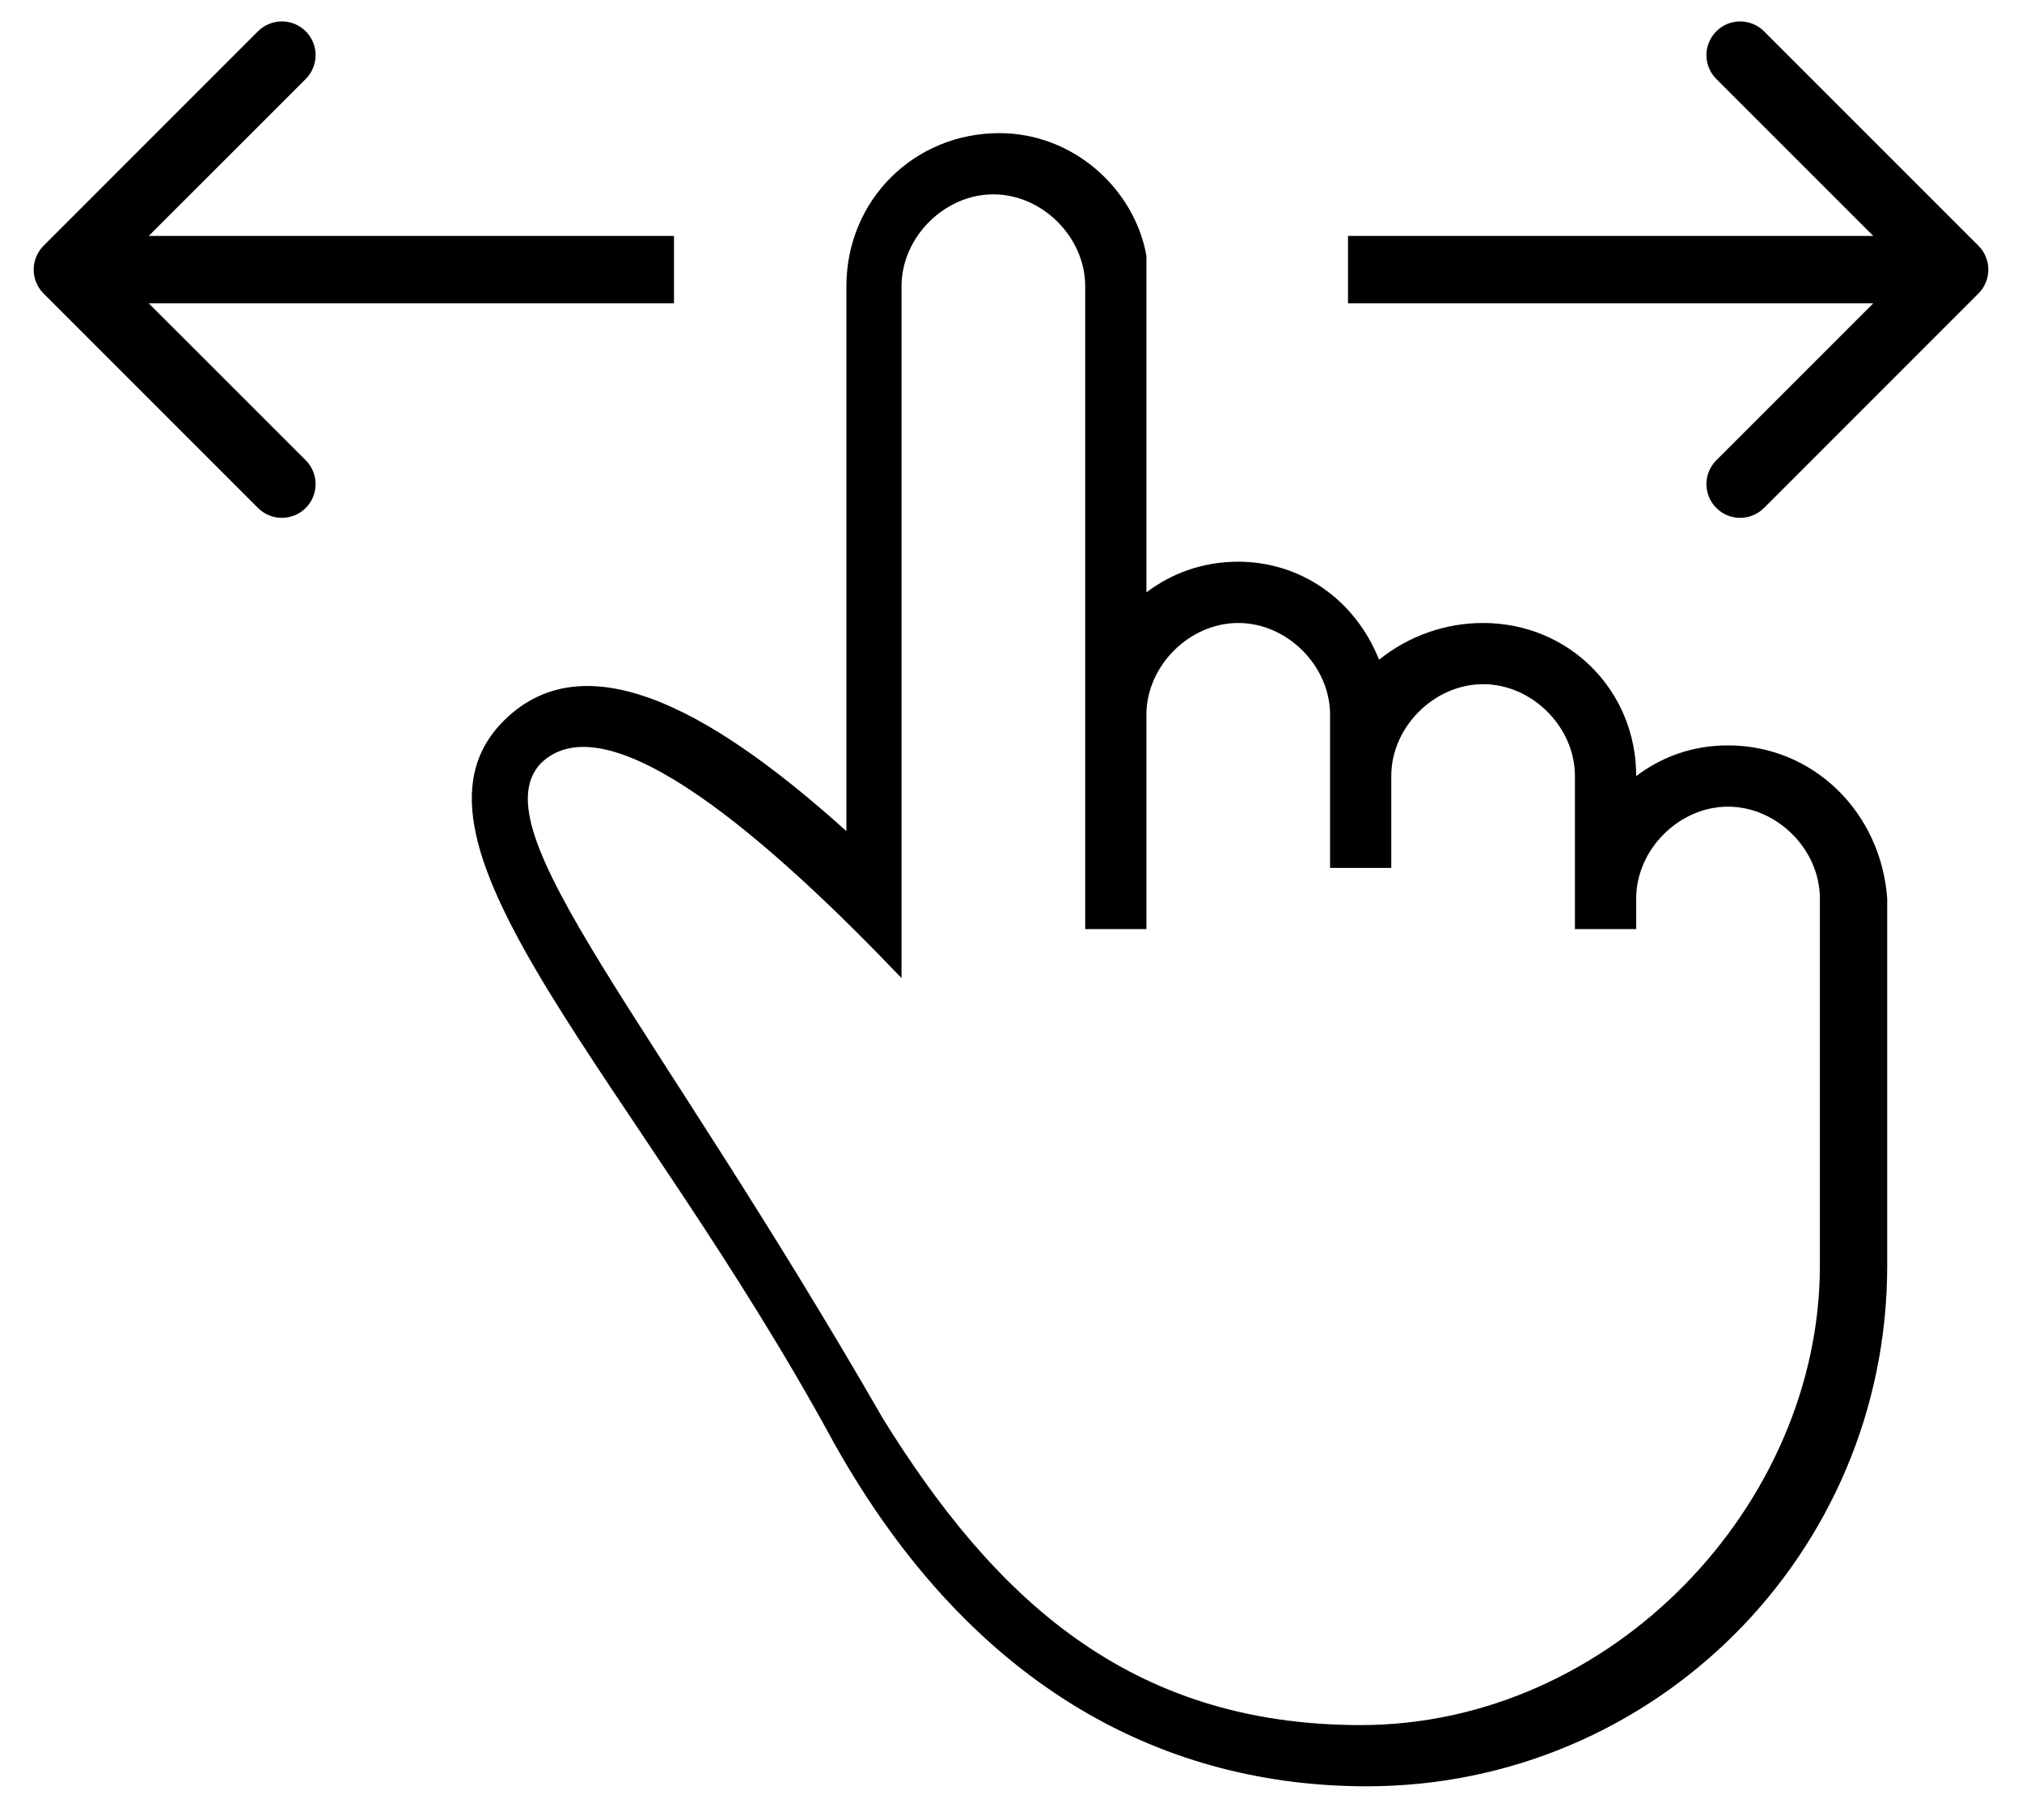
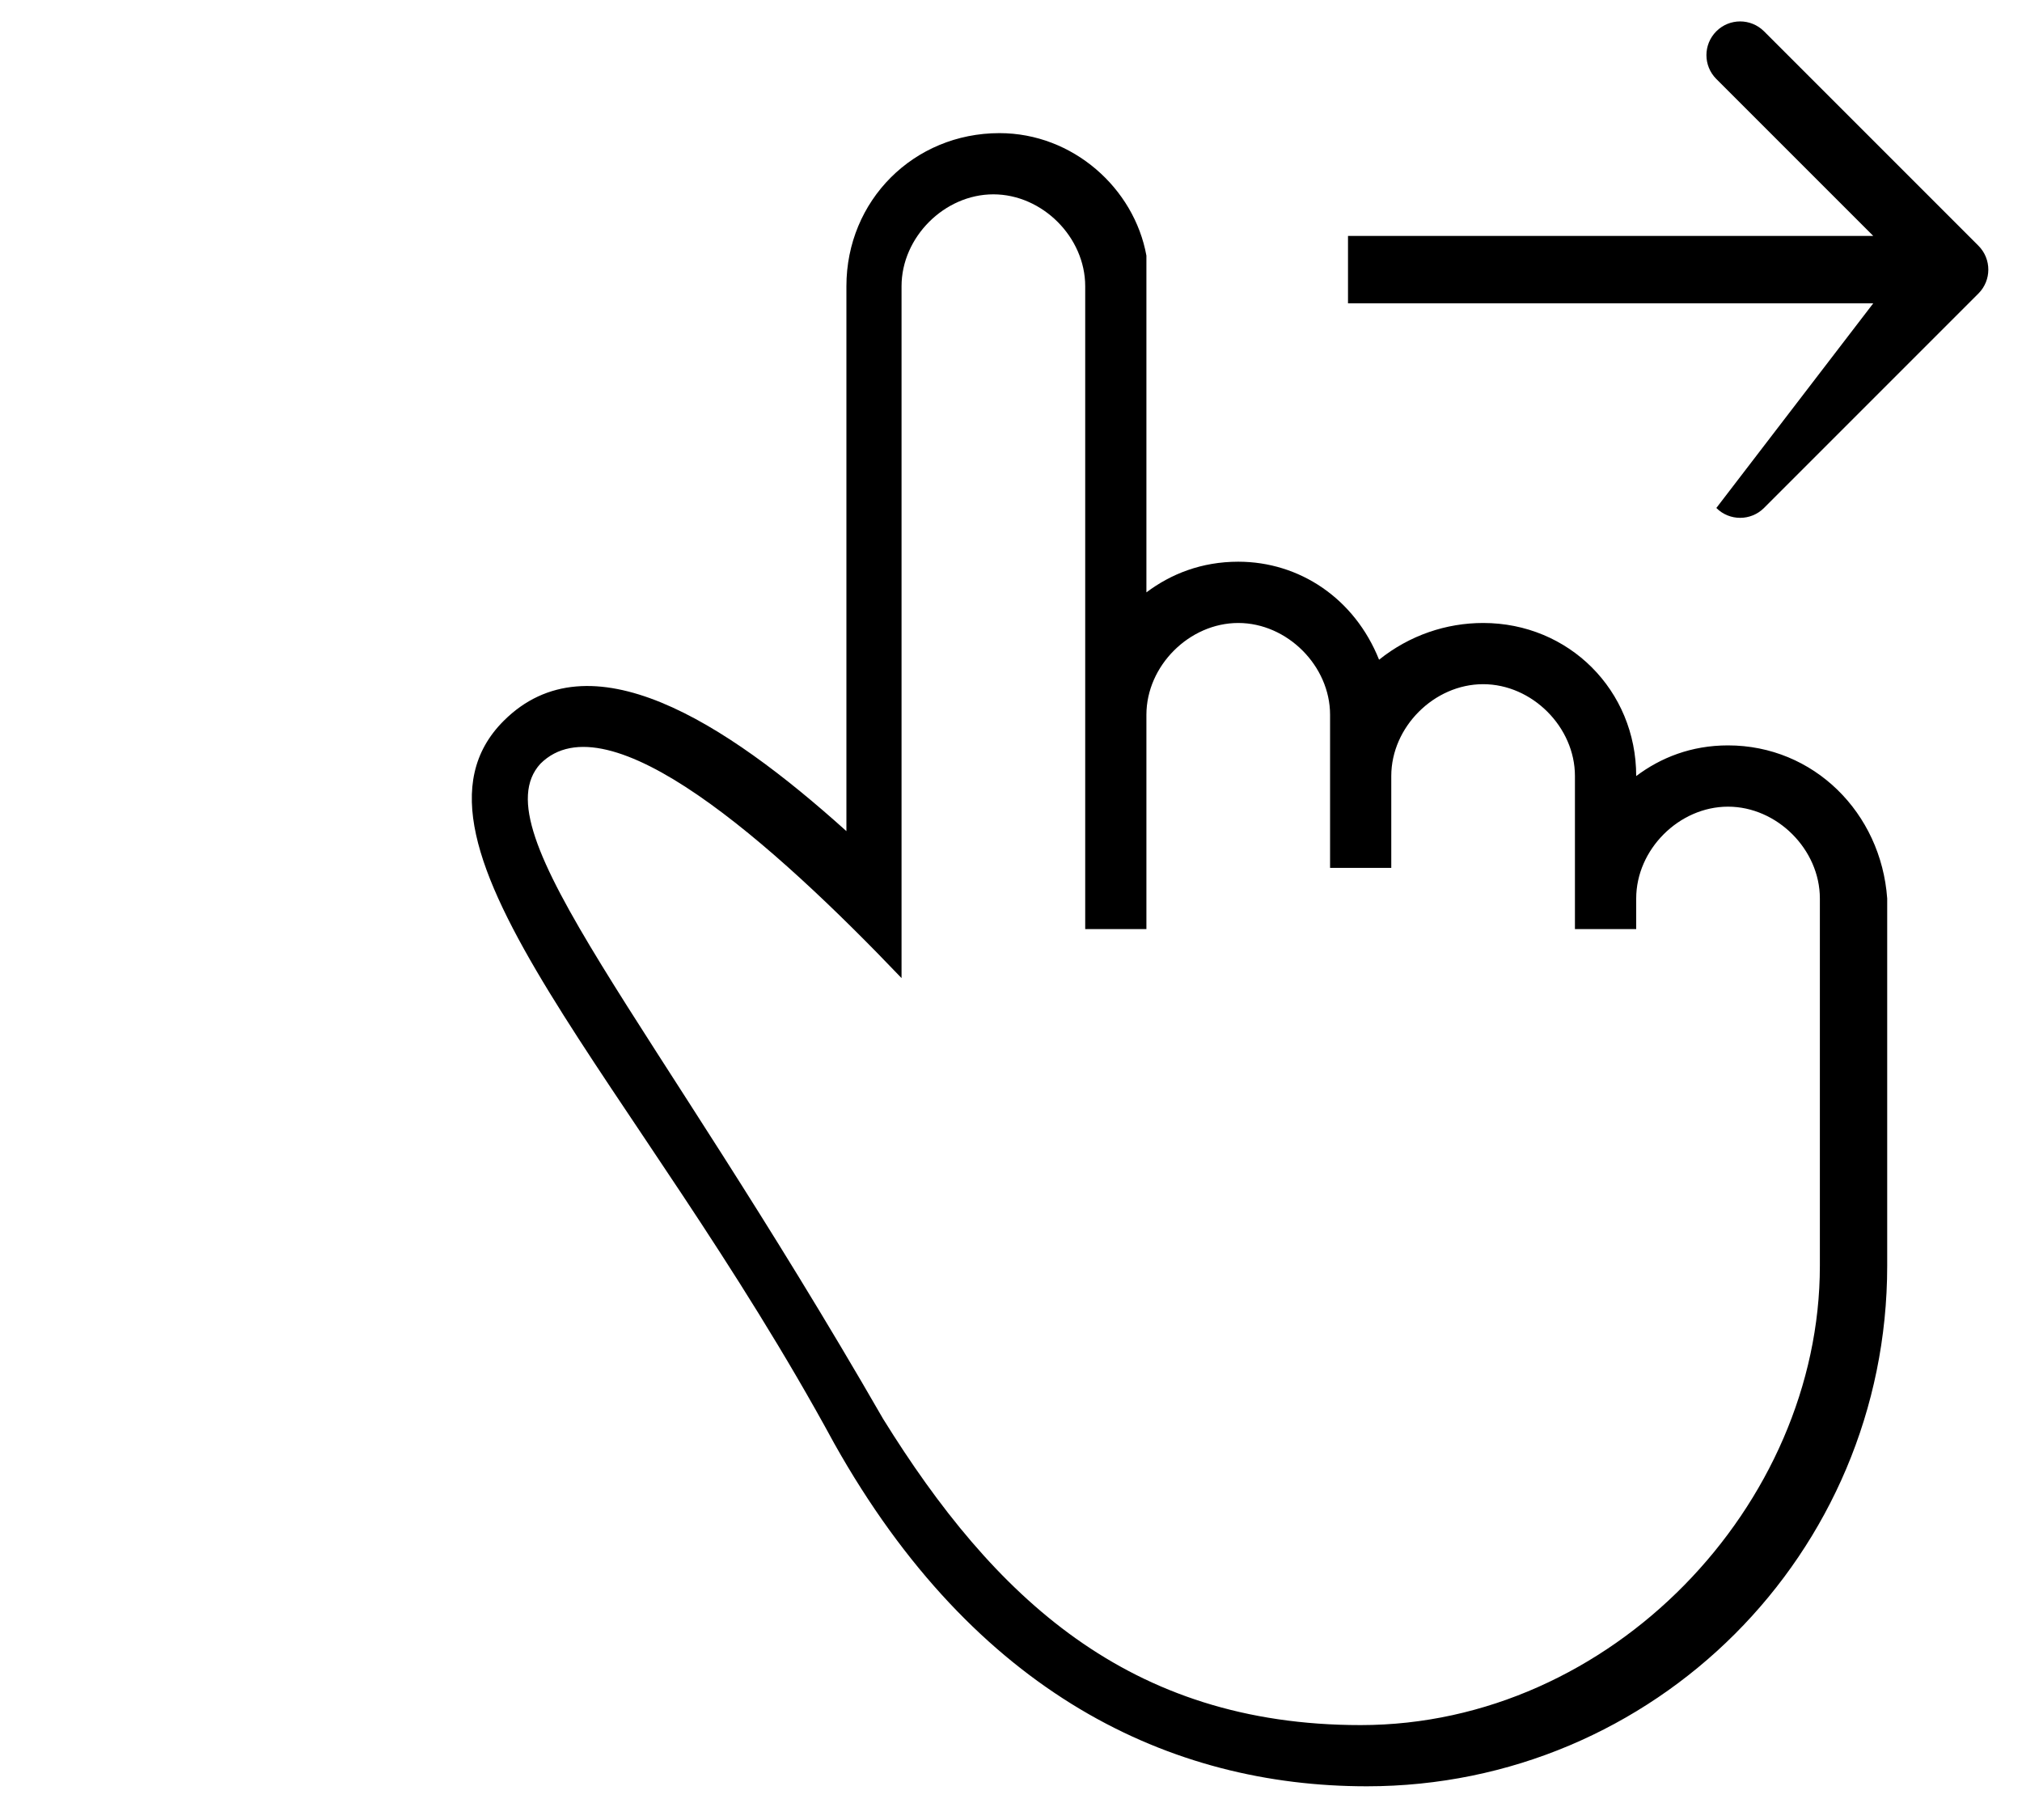
<svg xmlns="http://www.w3.org/2000/svg" width="30" height="27" viewBox="0 0 30 27" fill="none">
  <path d="M25.638 11.058C25.093 11.058 24.639 11.24 24.276 11.513C24.276 10.241 23.277 9.242 22.005 9.242C21.46 9.242 20.915 9.423 20.461 9.787C20.098 8.878 19.28 8.333 18.372 8.333C17.827 8.333 17.372 8.515 17.009 8.788V4.7V3.792C16.828 2.793 15.919 1.975 14.829 1.975C13.557 1.975 12.558 2.974 12.558 4.246V12.33C10.742 10.695 8.743 9.423 7.472 10.695C5.655 12.512 9.47 16.054 12.377 21.413C14.466 25.137 17.373 26.5 20.279 26.5C24.548 26.5 28 23.048 28 18.779V13.329C27.909 12.058 26.91 11.058 25.638 11.058ZM27.001 15.328V18.779C27.001 22.322 23.913 25.592 20.188 25.592C16.737 25.592 14.738 23.684 13.103 21.05C9.652 15.055 7.108 12.33 8.017 11.331C9.016 10.332 11.468 12.512 13.376 14.51V4.246C13.376 3.519 14.012 2.883 14.738 2.883C15.465 2.883 16.101 3.519 16.101 4.246V13.783H17.009V10.604C17.009 9.878 17.645 9.242 18.372 9.242C19.098 9.242 19.734 9.878 19.734 10.604V12.875H20.642V11.512C20.642 10.786 21.278 10.15 22.005 10.15C22.732 10.15 23.367 10.786 23.367 11.512V13.783H24.276V13.329C24.276 12.602 24.912 11.967 25.638 11.967C26.365 11.967 27.001 12.602 27.001 13.329L27.001 15.328Z" fill="black" />
-   <path fill-rule="evenodd" clip-rule="evenodd" d="M26.172 0.464L29.354 3.646C29.549 3.842 29.549 4.158 29.354 4.354L26.172 7.536C25.976 7.731 25.66 7.731 25.465 7.536C25.269 7.34 25.269 7.024 25.465 6.828L27.793 4.5L20 4.5L20 3.5L27.793 3.5L25.465 1.172C25.269 0.976 25.269 0.66 25.465 0.464C25.66 0.269 25.976 0.269 26.172 0.464Z" fill="black" />
-   <path fill-rule="evenodd" clip-rule="evenodd" d="M3.828 0.464L0.646 3.646C0.451 3.842 0.451 4.158 0.646 4.354L3.828 7.536C4.024 7.731 4.34 7.731 4.536 7.536C4.731 7.34 4.731 7.024 4.536 6.828L2.207 4.5L10 4.5L10 3.5L2.207 3.5L4.536 1.172C4.731 0.976 4.731 0.66 4.536 0.464C4.34 0.269 4.024 0.269 3.828 0.464Z" fill="black" />
+   <path fill-rule="evenodd" clip-rule="evenodd" d="M26.172 0.464L29.354 3.646C29.549 3.842 29.549 4.158 29.354 4.354L26.172 7.536C25.976 7.731 25.66 7.731 25.465 7.536L27.793 4.5L20 4.5L20 3.5L27.793 3.5L25.465 1.172C25.269 0.976 25.269 0.66 25.465 0.464C25.66 0.269 25.976 0.269 26.172 0.464Z" fill="black" />
</svg>